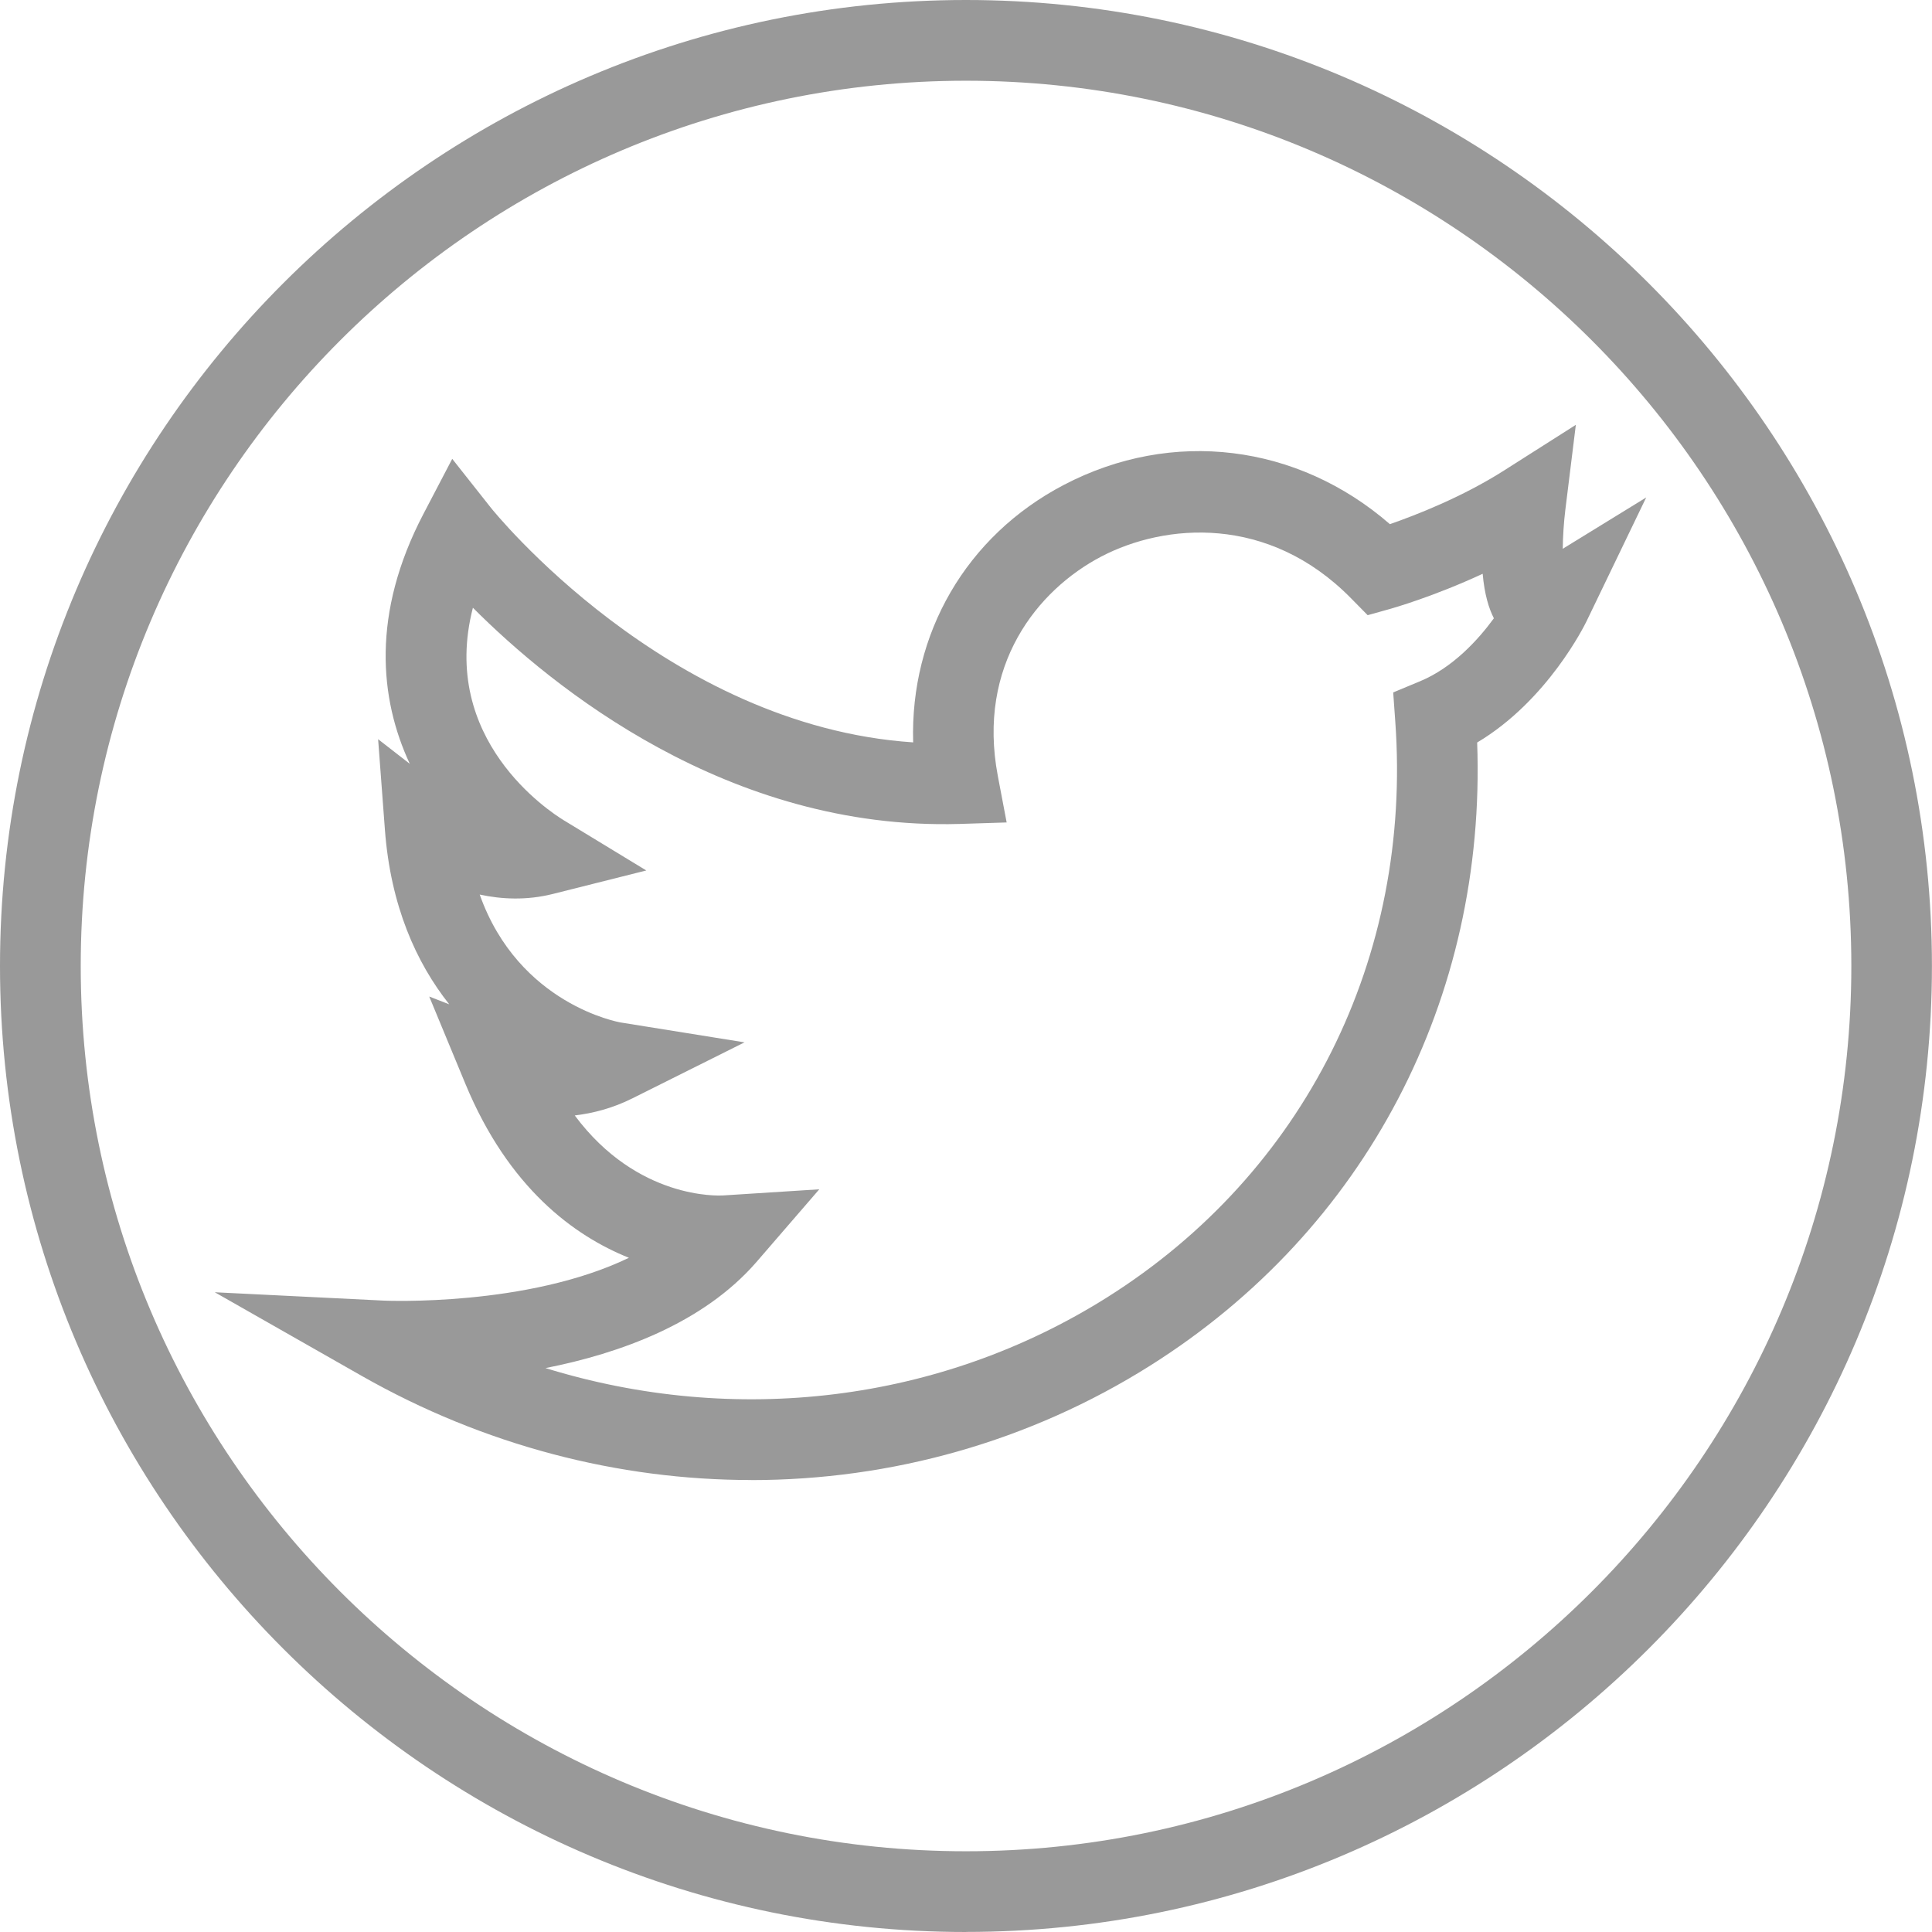
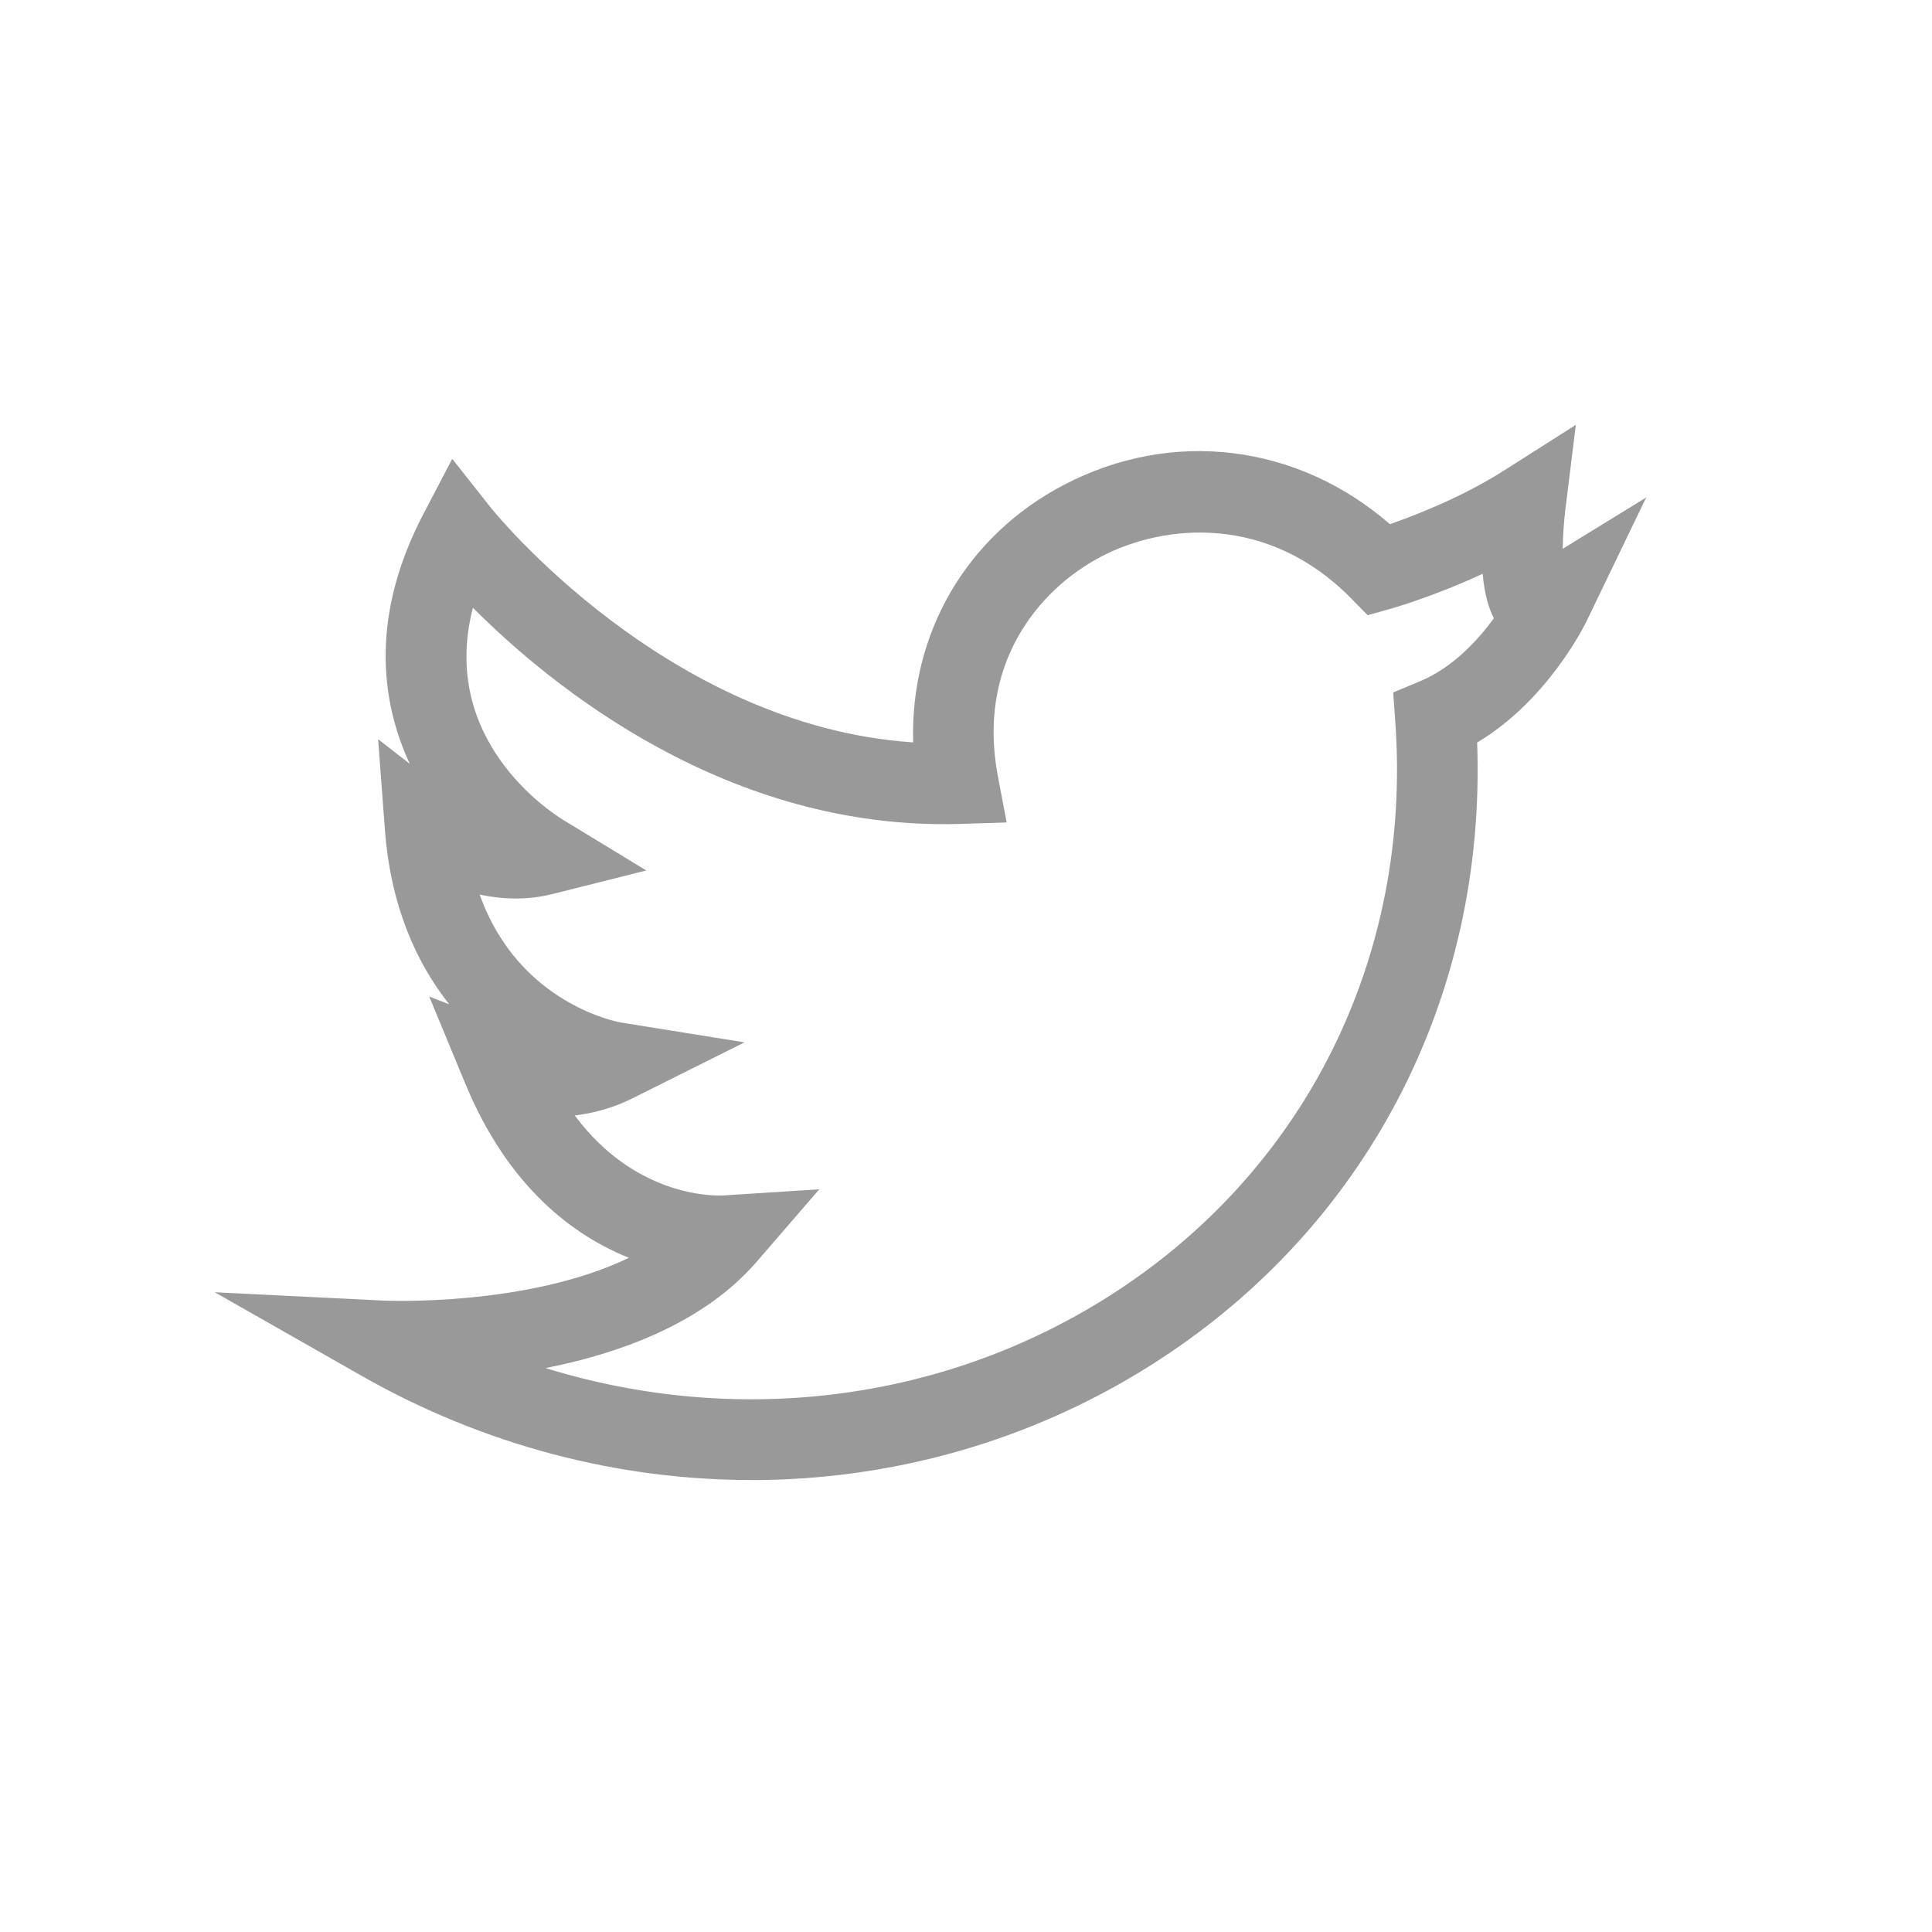
<svg xmlns="http://www.w3.org/2000/svg" id="Capa_2" viewBox="0 0 29.819 29.819">
  <defs>
    <style>.cls-1{fill:#999;}</style>
  </defs>
  <g id="Capa_1-2">
    <g>
      <path class="cls-1" d="M11.595,22.843c-2.053,0-4.127-.535-6.01-1.606l-2.27-1.292,2.61,.129c.027,.001,2.212,.097,3.782-.661-.849-.34-1.86-1.082-2.524-2.685l-.558-1.347,.309,.12c-.511-.644-.905-1.523-.993-2.693l-.105-1.399,.489,.38c-.47-1.008-.592-2.322,.21-3.856l.445-.851,.596,.754c.028,.036,2.707,3.368,6.518,3.622-.049-1.672,.813-3.182,2.324-3.973,1.674-.877,3.61-.633,5.034,.605,.403-.14,1.114-.417,1.755-.824l1.115-.709-.162,1.311c-.024,.197-.038,.412-.04,.602l1.288-.792-.922,1.913c-.027,.055-.599,1.221-1.687,1.869,.144,3.948-1.72,7.52-5.043,9.615-1.868,1.178-4.004,1.769-6.162,1.769Zm-3.18-1.729c2.928,.905,6.092,.537,8.677-1.093,3.044-1.919,4.705-5.241,4.443-8.887l-.032-.447,.414-.172c.504-.21,.893-.634,1.14-.972-.077-.15-.145-.367-.173-.687-.758,.352-1.384,.529-1.421,.54l-.354,.099-.258-.262c-1.275-1.296-2.872-1.156-3.854-.643-.985,.516-1.921,1.676-1.596,3.388l.136,.716-.728,.023c-3.569,.103-6.29-2.113-7.51-3.337-.524,2.032,1.181,3.145,1.402,3.28l1.274,.775-1.444,.363c-.403,.101-.789,.082-1.127,.009,.603,1.7,2.156,1.971,2.175,1.974l1.912,.307-1.732,.865c-.304,.152-.608,.23-.888,.263,.967,1.301,2.223,1.238,2.286,1.235l1.488-.095-.972,1.125c-.82,.943-2.104,1.408-3.257,1.635Z" />
-       <path class="cls-1" d="M14.909,29.819C6.688,29.819,0,23.13,0,14.909S6.688,0,14.909,0s14.909,6.688,14.909,14.909-6.688,14.909-14.909,14.909ZM14.909,1.246C7.375,1.246,1.246,7.375,1.246,14.909s6.13,13.664,13.664,13.664,13.664-6.13,13.664-13.664S22.444,1.246,14.909,1.246Z" />
    </g>
  </g>
</svg>